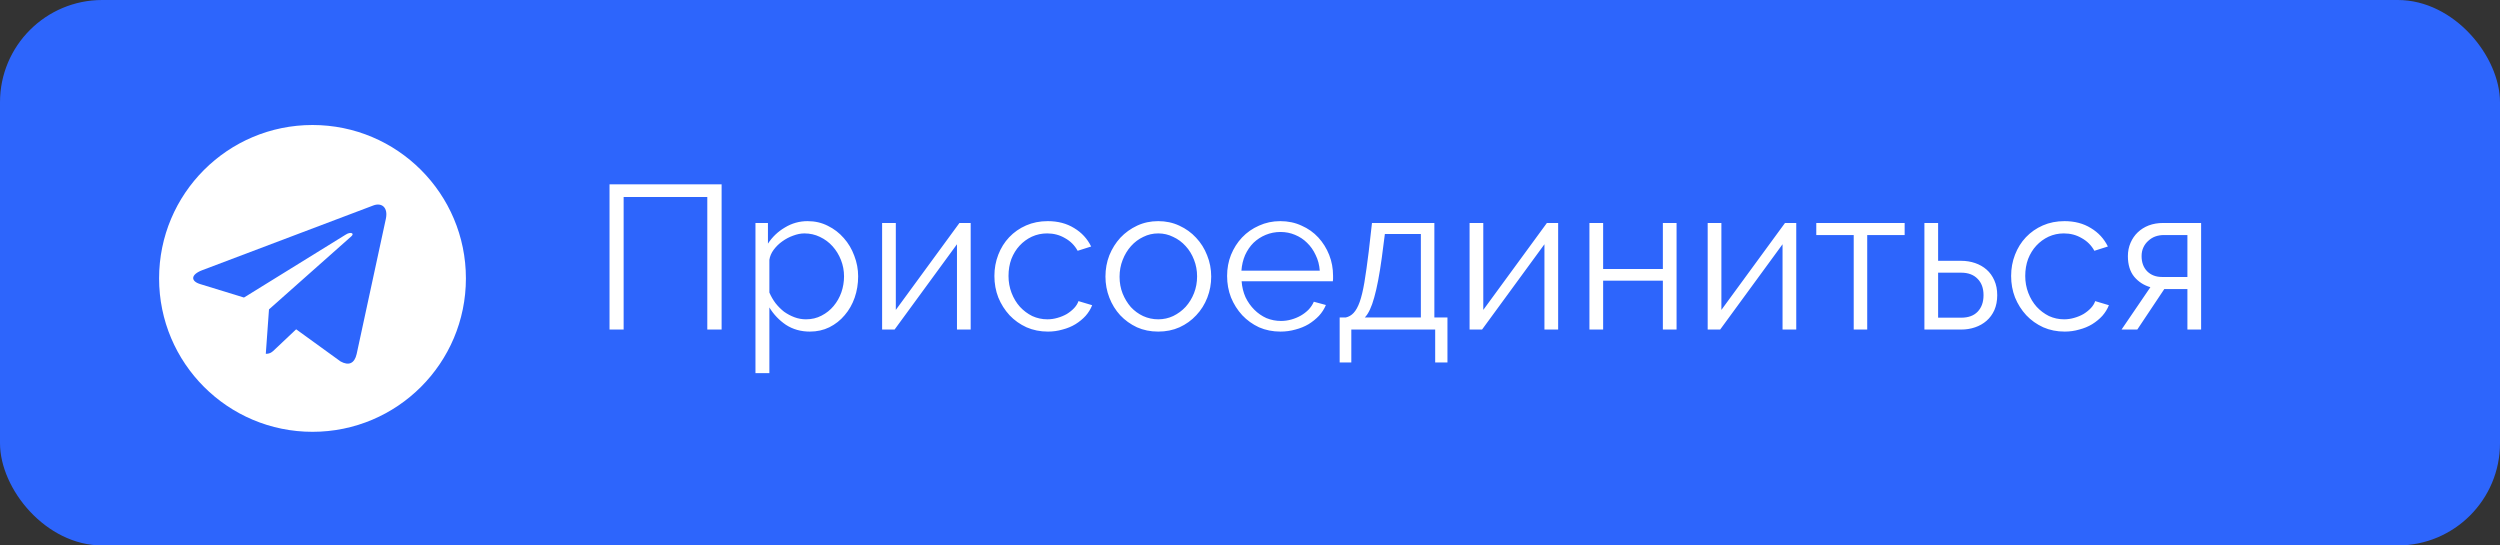
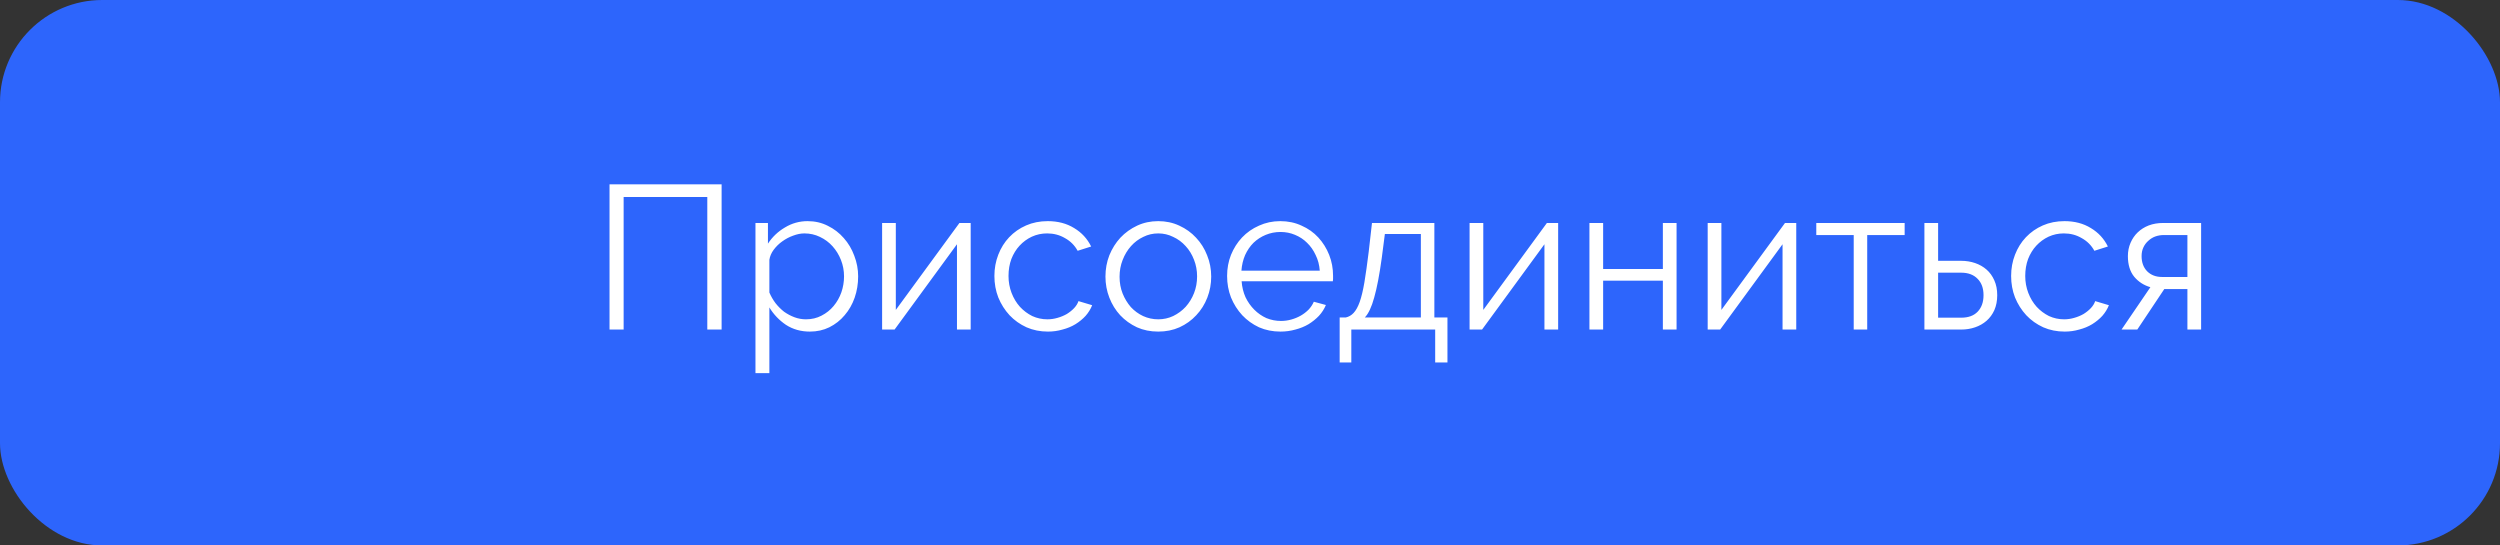
<svg xmlns="http://www.w3.org/2000/svg" width="220" height="48" viewBox="0 0 220 48" fill="none">
  <rect x="0" y="0" width="220" height="48" fill="#333333" stroke="none" />
  <rect width="220" height="48" rx="9" fill="#2D65FC" />
  <path d="M53.638 16.22H63.502V29H62.242V17.336H54.88V29H53.638V16.22ZM71.269 29.18C70.477 29.18 69.775 28.982 69.163 28.586C68.563 28.178 68.077 27.668 67.705 27.056V32.834H66.481V19.622H67.579V21.44C67.963 20.852 68.461 20.378 69.073 20.018C69.685 19.646 70.351 19.46 71.071 19.46C71.719 19.46 72.313 19.598 72.853 19.874C73.393 20.138 73.861 20.498 74.257 20.954C74.653 21.398 74.959 21.914 75.175 22.502C75.403 23.09 75.517 23.696 75.517 24.32C75.517 24.98 75.415 25.604 75.211 26.192C75.007 26.78 74.713 27.296 74.329 27.74C73.957 28.184 73.507 28.538 72.979 28.802C72.463 29.054 71.893 29.18 71.269 29.18ZM70.927 28.1C71.431 28.1 71.887 27.992 72.295 27.776C72.715 27.56 73.069 27.278 73.357 26.93C73.657 26.57 73.885 26.168 74.041 25.724C74.197 25.268 74.275 24.8 74.275 24.32C74.275 23.816 74.185 23.336 74.005 22.88C73.825 22.424 73.579 22.022 73.267 21.674C72.955 21.326 72.583 21.05 72.151 20.846C71.731 20.642 71.275 20.54 70.783 20.54C70.471 20.54 70.141 20.606 69.793 20.738C69.457 20.858 69.139 21.026 68.839 21.242C68.551 21.446 68.299 21.692 68.083 21.98C67.879 22.256 67.753 22.55 67.705 22.862V25.742C67.849 26.078 68.029 26.39 68.245 26.678C68.473 26.966 68.725 27.218 69.001 27.434C69.289 27.638 69.595 27.8 69.919 27.92C70.243 28.04 70.579 28.1 70.927 28.1ZM78.832 27.272L84.43 19.622H85.42V29H84.214V21.494L78.724 29H77.626V19.622H78.832V27.272ZM87.507 24.284C87.507 23.624 87.621 23 87.849 22.412C88.077 21.824 88.395 21.314 88.803 20.882C89.223 20.438 89.721 20.09 90.297 19.838C90.873 19.586 91.509 19.46 92.205 19.46C93.093 19.46 93.867 19.664 94.527 20.072C95.187 20.468 95.685 21.008 96.021 21.692L94.833 22.07C94.569 21.59 94.197 21.218 93.717 20.954C93.249 20.678 92.727 20.54 92.151 20.54C91.671 20.54 91.221 20.636 90.801 20.828C90.393 21.02 90.033 21.284 89.721 21.62C89.421 21.944 89.181 22.334 89.001 22.79C88.833 23.246 88.749 23.744 88.749 24.284C88.749 24.812 88.839 25.31 89.019 25.778C89.199 26.246 89.445 26.654 89.757 27.002C90.069 27.338 90.429 27.608 90.837 27.812C91.257 28.004 91.701 28.1 92.169 28.1C92.469 28.1 92.763 28.058 93.051 27.974C93.351 27.89 93.627 27.776 93.879 27.632C94.131 27.476 94.347 27.302 94.527 27.11C94.707 26.918 94.833 26.714 94.905 26.498L96.111 26.858C95.979 27.194 95.787 27.506 95.535 27.794C95.283 28.07 94.983 28.316 94.635 28.532C94.299 28.736 93.921 28.892 93.501 29C93.093 29.12 92.667 29.18 92.223 29.18C91.539 29.18 90.909 29.054 90.333 28.802C89.757 28.538 89.259 28.184 88.839 27.74C88.419 27.284 88.089 26.762 87.849 26.174C87.621 25.586 87.507 24.956 87.507 24.284ZM101.924 29.18C101.24 29.18 100.616 29.054 100.052 28.802C99.488 28.538 98.996 28.184 98.576 27.74C98.168 27.296 97.85 26.78 97.622 26.192C97.394 25.604 97.28 24.986 97.28 24.338C97.28 23.678 97.394 23.054 97.622 22.466C97.862 21.878 98.186 21.362 98.594 20.918C99.014 20.474 99.506 20.12 100.07 19.856C100.634 19.592 101.252 19.46 101.924 19.46C102.596 19.46 103.214 19.592 103.778 19.856C104.354 20.12 104.846 20.474 105.254 20.918C105.674 21.362 105.998 21.878 106.226 22.466C106.466 23.054 106.586 23.678 106.586 24.338C106.586 24.986 106.472 25.604 106.244 26.192C106.016 26.78 105.692 27.296 105.272 27.74C104.864 28.184 104.372 28.538 103.796 28.802C103.232 29.054 102.608 29.18 101.924 29.18ZM98.522 24.356C98.522 24.884 98.612 25.376 98.792 25.832C98.972 26.276 99.212 26.672 99.512 27.02C99.824 27.356 100.184 27.62 100.592 27.812C101.012 28.004 101.456 28.1 101.924 28.1C102.392 28.1 102.83 28.004 103.238 27.812C103.658 27.608 104.024 27.338 104.336 27.002C104.648 26.654 104.894 26.252 105.074 25.796C105.254 25.34 105.344 24.848 105.344 24.32C105.344 23.804 105.254 23.318 105.074 22.862C104.894 22.394 104.648 21.992 104.336 21.656C104.024 21.308 103.658 21.038 103.238 20.846C102.83 20.642 102.392 20.54 101.924 20.54C101.456 20.54 101.018 20.642 100.61 20.846C100.202 21.038 99.842 21.308 99.53 21.656C99.218 22.004 98.972 22.412 98.792 22.88C98.612 23.336 98.522 23.828 98.522 24.356ZM112.683 29.18C111.999 29.18 111.369 29.054 110.793 28.802C110.229 28.538 109.737 28.184 109.317 27.74C108.897 27.284 108.567 26.762 108.327 26.174C108.099 25.586 107.985 24.956 107.985 24.284C107.985 23.624 108.099 23.006 108.327 22.43C108.567 21.842 108.891 21.332 109.299 20.9C109.719 20.456 110.217 20.108 110.793 19.856C111.369 19.592 111.993 19.46 112.665 19.46C113.349 19.46 113.973 19.592 114.537 19.856C115.113 20.108 115.605 20.456 116.013 20.9C116.421 21.344 116.739 21.854 116.967 22.43C117.195 23.006 117.309 23.618 117.309 24.266C117.309 24.362 117.309 24.458 117.309 24.554C117.309 24.65 117.303 24.716 117.291 24.752H109.263C109.299 25.256 109.413 25.724 109.605 26.156C109.809 26.576 110.067 26.942 110.379 27.254C110.691 27.566 111.045 27.812 111.441 27.992C111.849 28.16 112.281 28.244 112.737 28.244C113.037 28.244 113.337 28.202 113.637 28.118C113.937 28.034 114.213 27.92 114.465 27.776C114.717 27.632 114.945 27.458 115.149 27.254C115.353 27.038 115.509 26.804 115.617 26.552L116.679 26.84C116.535 27.188 116.331 27.506 116.067 27.794C115.803 28.07 115.497 28.316 115.149 28.532C114.801 28.736 114.417 28.892 113.997 29C113.577 29.12 113.139 29.18 112.683 29.18ZM116.139 23.816C116.103 23.312 115.983 22.856 115.779 22.448C115.587 22.028 115.335 21.668 115.023 21.368C114.723 21.068 114.369 20.834 113.961 20.666C113.565 20.498 113.139 20.414 112.683 20.414C112.227 20.414 111.795 20.498 111.387 20.666C110.979 20.834 110.619 21.068 110.307 21.368C110.007 21.668 109.761 22.028 109.569 22.448C109.389 22.868 109.281 23.324 109.245 23.816H116.139ZM117.89 27.938H118.43C118.694 27.878 118.922 27.746 119.114 27.542C119.318 27.326 119.498 27.002 119.654 26.57C119.81 26.126 119.948 25.55 120.068 24.842C120.188 24.122 120.314 23.228 120.446 22.16L120.734 19.622H126.224V27.938H127.376V31.898H126.296V29H118.916V31.898H117.89V27.938ZM125.036 27.938V20.594H121.868L121.598 22.682C121.394 24.17 121.172 25.334 120.932 26.174C120.704 27.014 120.428 27.602 120.104 27.938H125.036ZM130.529 27.272L136.127 19.622H137.117V29H135.911V21.494L130.421 29H129.323V19.622H130.529V27.272ZM141.076 23.672H146.332V19.622H147.538V29H146.332V24.698H141.076V29H139.87V19.622H141.076V23.672ZM151.482 27.272L157.08 19.622H158.07V29H156.864V21.494L151.374 29H150.276V19.622H151.482V27.272ZM164.315 29H163.127V20.684H159.833V19.622H167.609V20.684H164.315V29ZM169.348 19.622H170.554V22.952H172.588C173.02 22.952 173.428 23.018 173.812 23.15C174.196 23.282 174.532 23.474 174.82 23.726C175.108 23.978 175.336 24.296 175.504 24.68C175.672 25.052 175.756 25.484 175.756 25.976C175.756 26.468 175.672 26.906 175.504 27.29C175.336 27.662 175.108 27.974 174.82 28.226C174.532 28.478 174.196 28.67 173.812 28.802C173.428 28.934 173.02 29 172.588 29H169.348V19.622ZM172.588 27.956C173.212 27.956 173.692 27.782 174.028 27.434C174.376 27.074 174.55 26.588 174.55 25.976C174.55 25.364 174.376 24.884 174.028 24.536C173.68 24.176 173.2 23.996 172.588 23.996H170.554V27.956H172.588ZM176.979 24.284C176.979 23.624 177.093 23 177.321 22.412C177.549 21.824 177.867 21.314 178.275 20.882C178.695 20.438 179.193 20.09 179.769 19.838C180.345 19.586 180.981 19.46 181.677 19.46C182.565 19.46 183.339 19.664 183.999 20.072C184.659 20.468 185.157 21.008 185.493 21.692L184.305 22.07C184.041 21.59 183.669 21.218 183.189 20.954C182.721 20.678 182.199 20.54 181.623 20.54C181.143 20.54 180.693 20.636 180.273 20.828C179.865 21.02 179.505 21.284 179.193 21.62C178.893 21.944 178.653 22.334 178.473 22.79C178.305 23.246 178.221 23.744 178.221 24.284C178.221 24.812 178.311 25.31 178.491 25.778C178.671 26.246 178.917 26.654 179.229 27.002C179.541 27.338 179.901 27.608 180.309 27.812C180.729 28.004 181.173 28.1 181.641 28.1C181.941 28.1 182.235 28.058 182.523 27.974C182.823 27.89 183.099 27.776 183.351 27.632C183.603 27.476 183.819 27.302 183.999 27.11C184.179 26.918 184.305 26.714 184.377 26.498L185.583 26.858C185.451 27.194 185.259 27.506 185.007 27.794C184.755 28.07 184.455 28.316 184.107 28.532C183.771 28.736 183.393 28.892 182.973 29C182.565 29.12 182.139 29.18 181.695 29.18C181.011 29.18 180.381 29.054 179.805 28.802C179.229 28.538 178.731 28.184 178.311 27.74C177.891 27.284 177.561 26.762 177.321 26.174C177.093 25.586 176.979 24.956 176.979 24.284ZM189.234 25.274C188.658 25.106 188.184 24.8 187.812 24.356C187.44 23.9 187.254 23.294 187.254 22.538C187.254 22.118 187.332 21.728 187.488 21.368C187.644 21.008 187.854 20.702 188.118 20.45C188.394 20.186 188.718 19.982 189.09 19.838C189.474 19.694 189.894 19.622 190.35 19.622H193.698V29H192.492V25.436H190.458L188.082 29H186.696L189.234 25.274ZM192.492 24.374V20.684H190.404C190.152 20.684 189.906 20.726 189.666 20.81C189.438 20.894 189.234 21.02 189.054 21.188C188.874 21.344 188.73 21.536 188.622 21.764C188.514 21.992 188.46 22.25 188.46 22.538C188.46 23.09 188.622 23.534 188.946 23.87C189.282 24.206 189.72 24.374 190.26 24.374H192.492Z" fill="white" />
-   <circle cx="27.5" cy="24.5" r="13.5" fill="white" />
-   <path d="M23.671 27.227L23.39 31.136C23.792 31.136 23.966 30.965 24.175 30.76L26.061 28.978L29.97 31.807C30.687 32.202 31.192 31.994 31.385 31.155L33.951 19.275L33.952 19.274C34.179 18.227 33.569 17.818 32.87 18.074L17.789 23.78C16.76 24.175 16.776 24.742 17.614 24.999L21.47 26.184L30.425 20.646C30.847 20.37 31.23 20.523 30.915 20.799L23.671 27.227Z" fill="#2D65FC" />
</svg>